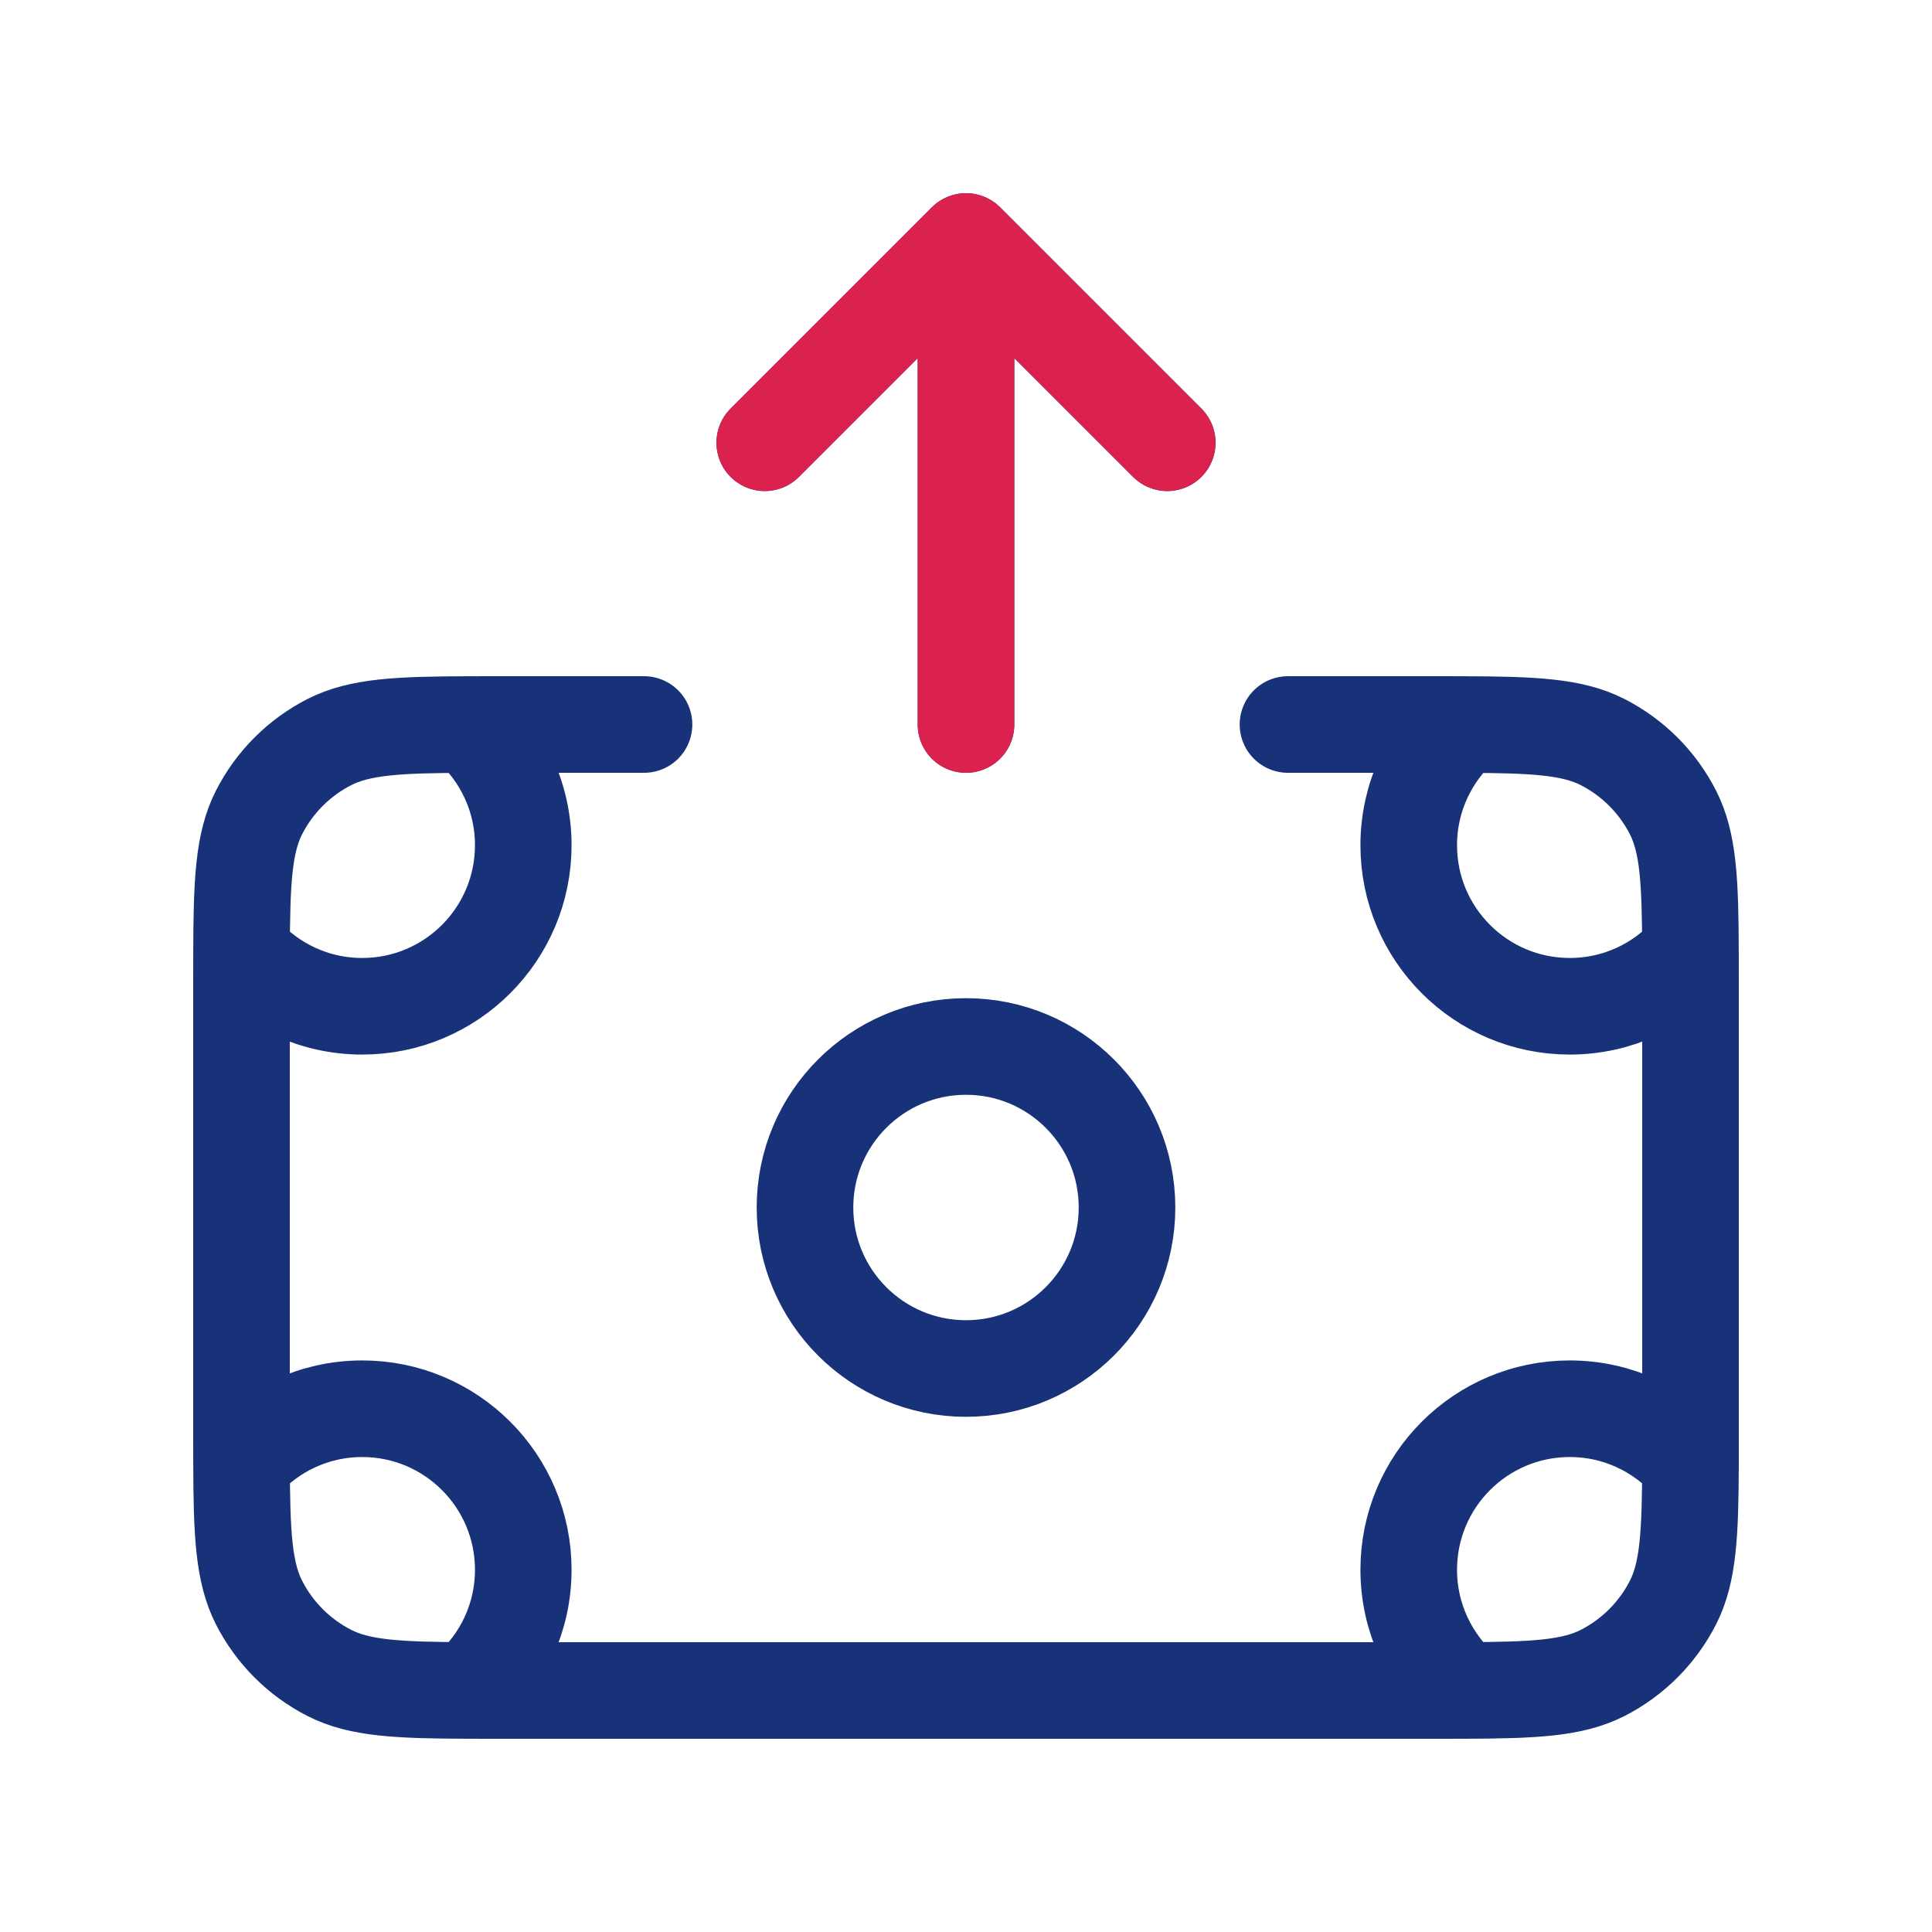
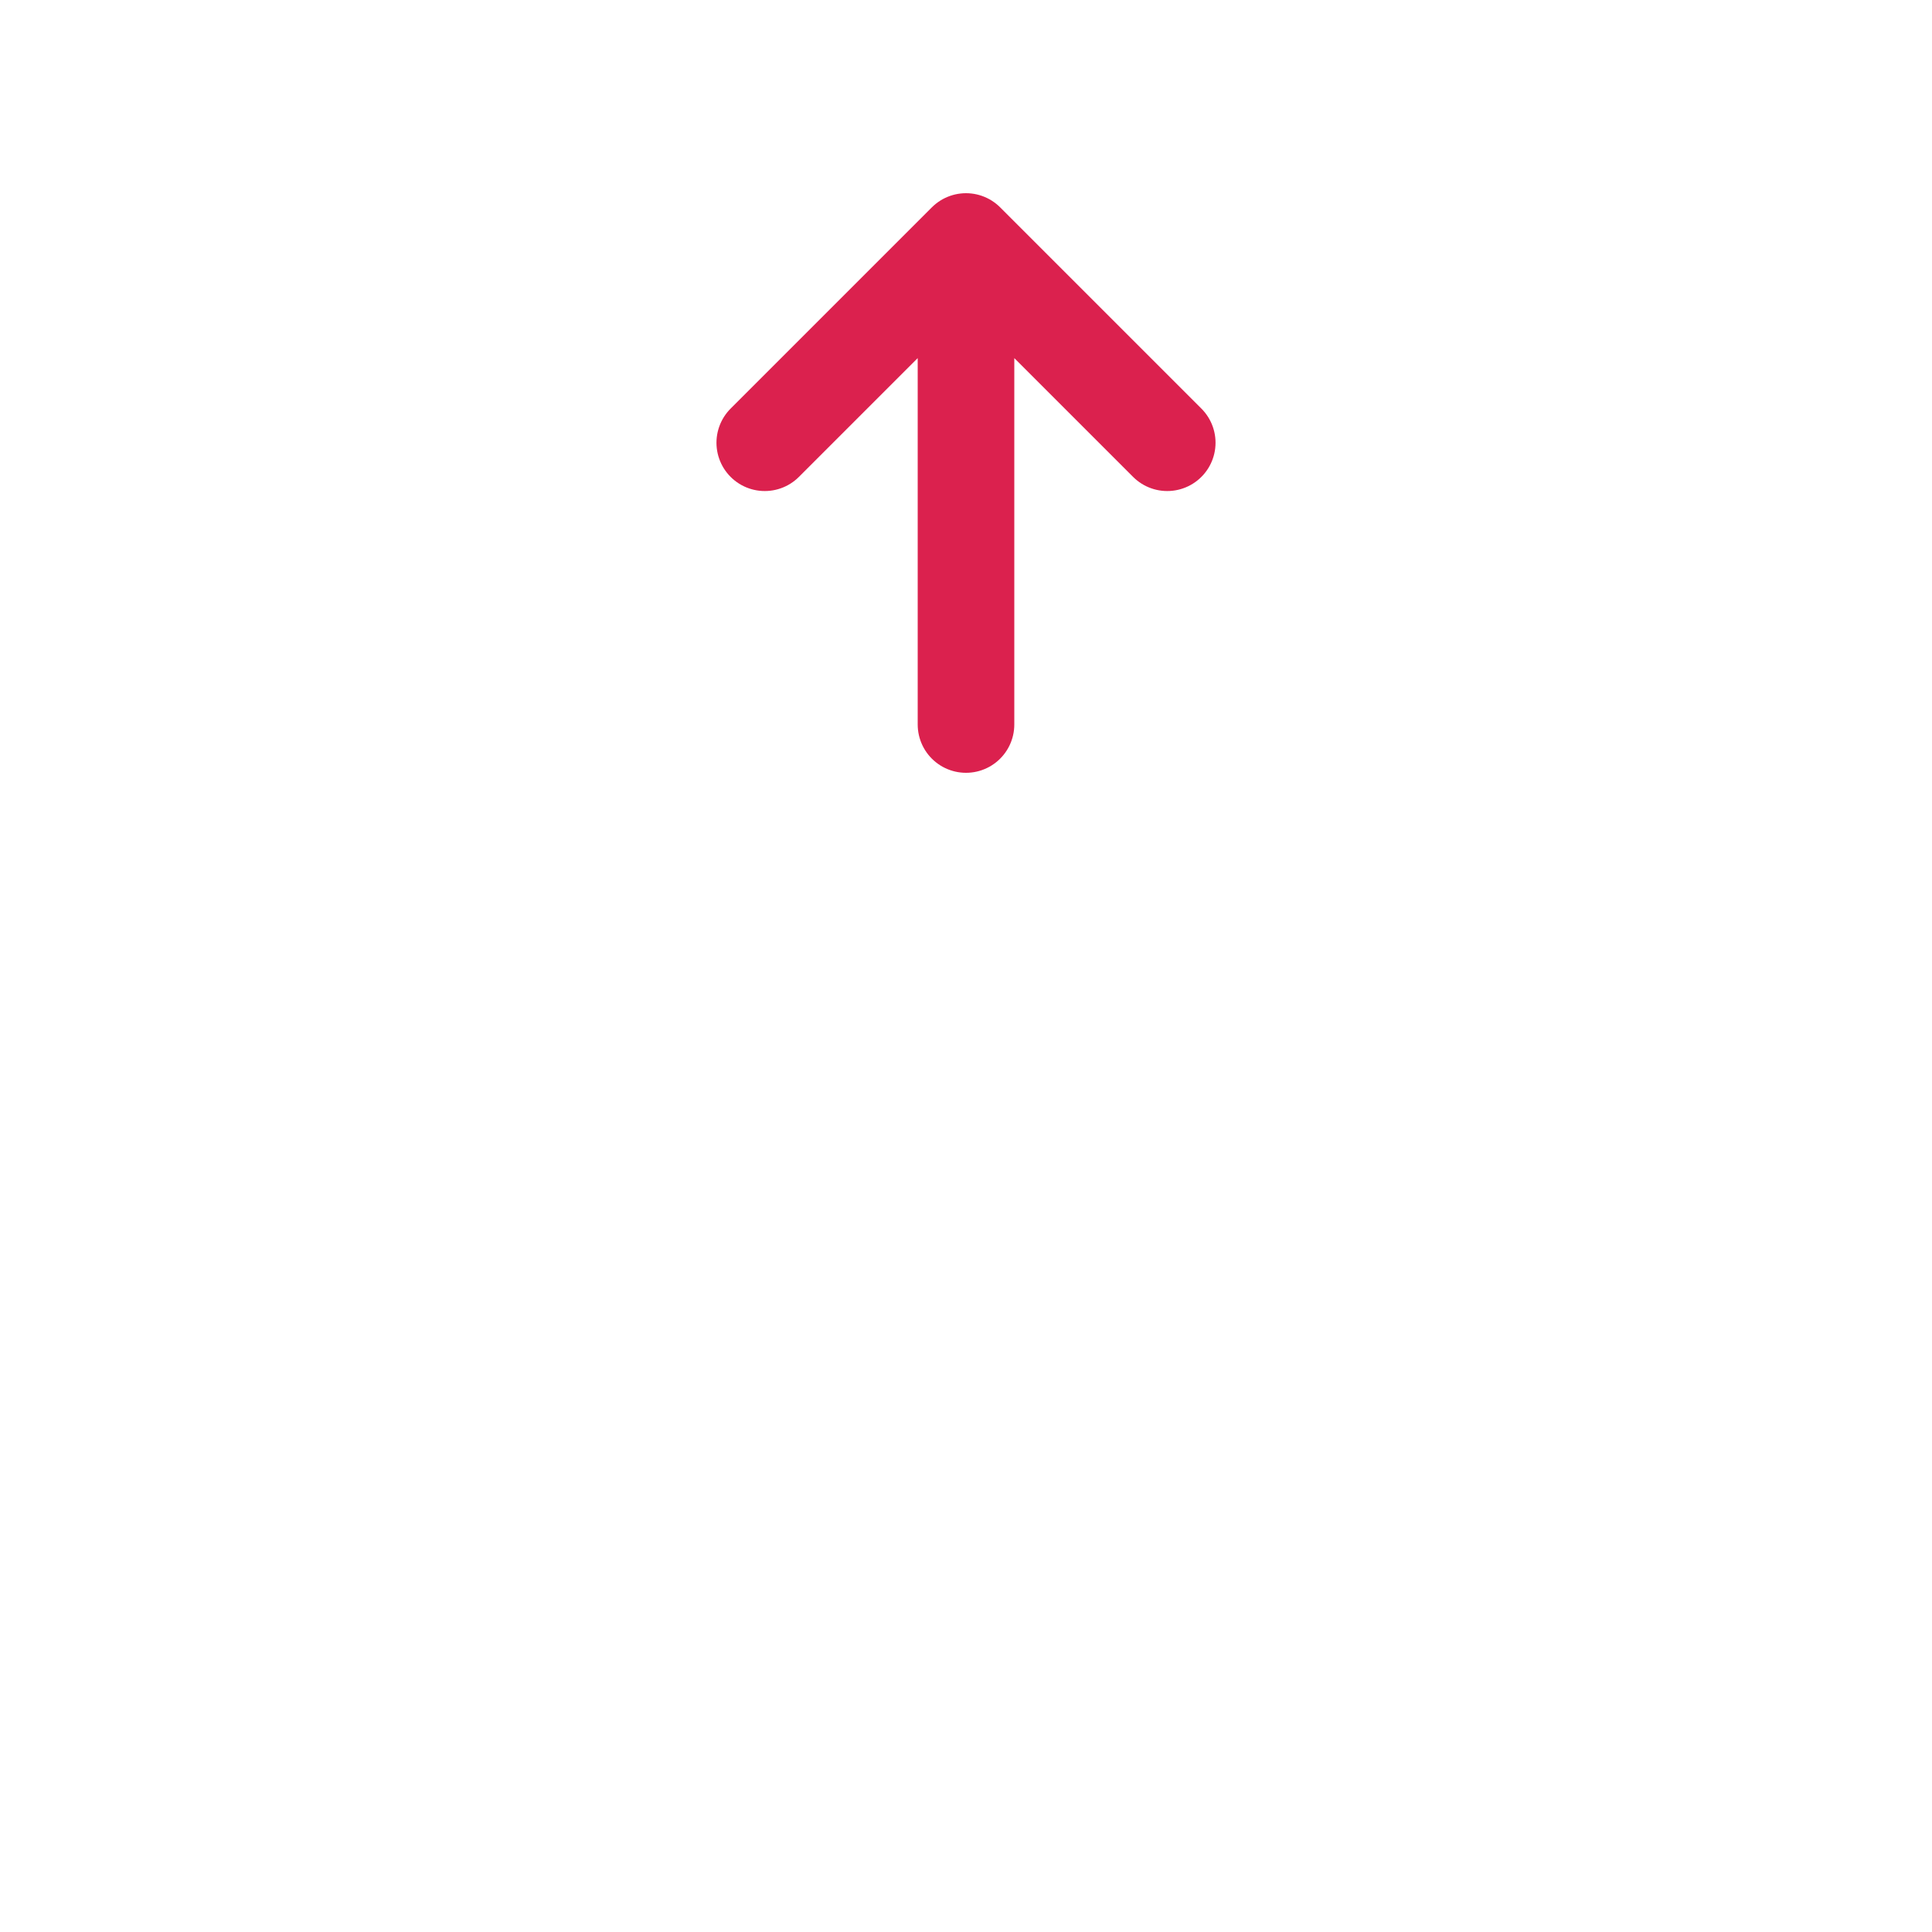
<svg xmlns="http://www.w3.org/2000/svg" width="50" height="50" viewBox="0 0 50 50" fill="none">
-   <path d="M25 6.25V18.75M25 6.25L19.792 11.458M25 6.25L30.208 11.458M12.132 18.751C12.996 19.514 13.542 20.631 13.542 21.875C13.542 24.176 11.676 26.042 9.375 26.042C8.131 26.042 7.014 25.497 6.251 24.632M12.132 18.751C12.378 18.75 12.639 18.75 12.917 18.75H16.667M12.132 18.751C10.309 18.756 9.31 18.804 8.525 19.204C7.741 19.604 7.104 20.241 6.704 21.025C6.304 21.81 6.256 22.809 6.251 24.632M6.251 24.632C6.25 24.878 6.25 25.139 6.25 25.417V37.083C6.25 37.361 6.25 37.622 6.251 37.868M6.251 37.868C7.014 37.004 8.131 36.458 9.375 36.458C11.676 36.458 13.542 38.324 13.542 40.625C13.542 41.869 12.996 42.986 12.132 43.749M6.251 37.868C6.256 39.691 6.304 40.69 6.704 41.475C7.104 42.259 7.741 42.896 8.525 43.296C9.31 43.696 10.309 43.744 12.132 43.749M12.132 43.749C12.378 43.75 12.639 43.75 12.917 43.75H37.083C37.361 43.75 37.622 43.75 37.868 43.749M43.75 37.869C42.986 37.004 41.87 36.458 40.625 36.458C38.324 36.458 36.458 38.324 36.458 40.625C36.458 41.869 37.004 42.986 37.868 43.749M43.75 37.869C43.751 37.623 43.75 37.361 43.75 37.083V25.417C43.75 25.139 43.75 24.878 43.749 24.632M43.75 37.869C43.744 39.691 43.696 40.69 43.296 41.475C42.896 42.259 42.259 42.896 41.475 43.296C40.69 43.696 39.691 43.744 37.868 43.749M43.749 24.632C42.986 25.497 41.869 26.042 40.625 26.042C38.324 26.042 36.458 24.176 36.458 21.875C36.458 20.631 37.004 19.514 37.868 18.751M43.749 24.632C43.744 22.809 43.696 21.81 43.296 21.025C42.896 20.241 42.259 19.604 41.475 19.204C40.69 18.804 39.691 18.756 37.868 18.751M37.868 18.751C37.622 18.75 37.361 18.75 37.083 18.75H33.333M29.167 31.25C29.167 33.551 27.301 35.417 25 35.417C22.699 35.417 20.833 33.551 20.833 31.25C20.833 28.949 22.699 27.083 25 27.083C27.301 27.083 29.167 28.949 29.167 31.25Z" stroke="#173278" stroke-width="2.5" stroke-linecap="round" stroke-linejoin="round" />
  <path d="M25 6.25V18.75M25 6.25L19.792 11.458M25 6.25L30.208 11.458" stroke="#DB214E" stroke-width="2.5" stroke-linecap="round" stroke-linejoin="round" />
</svg>